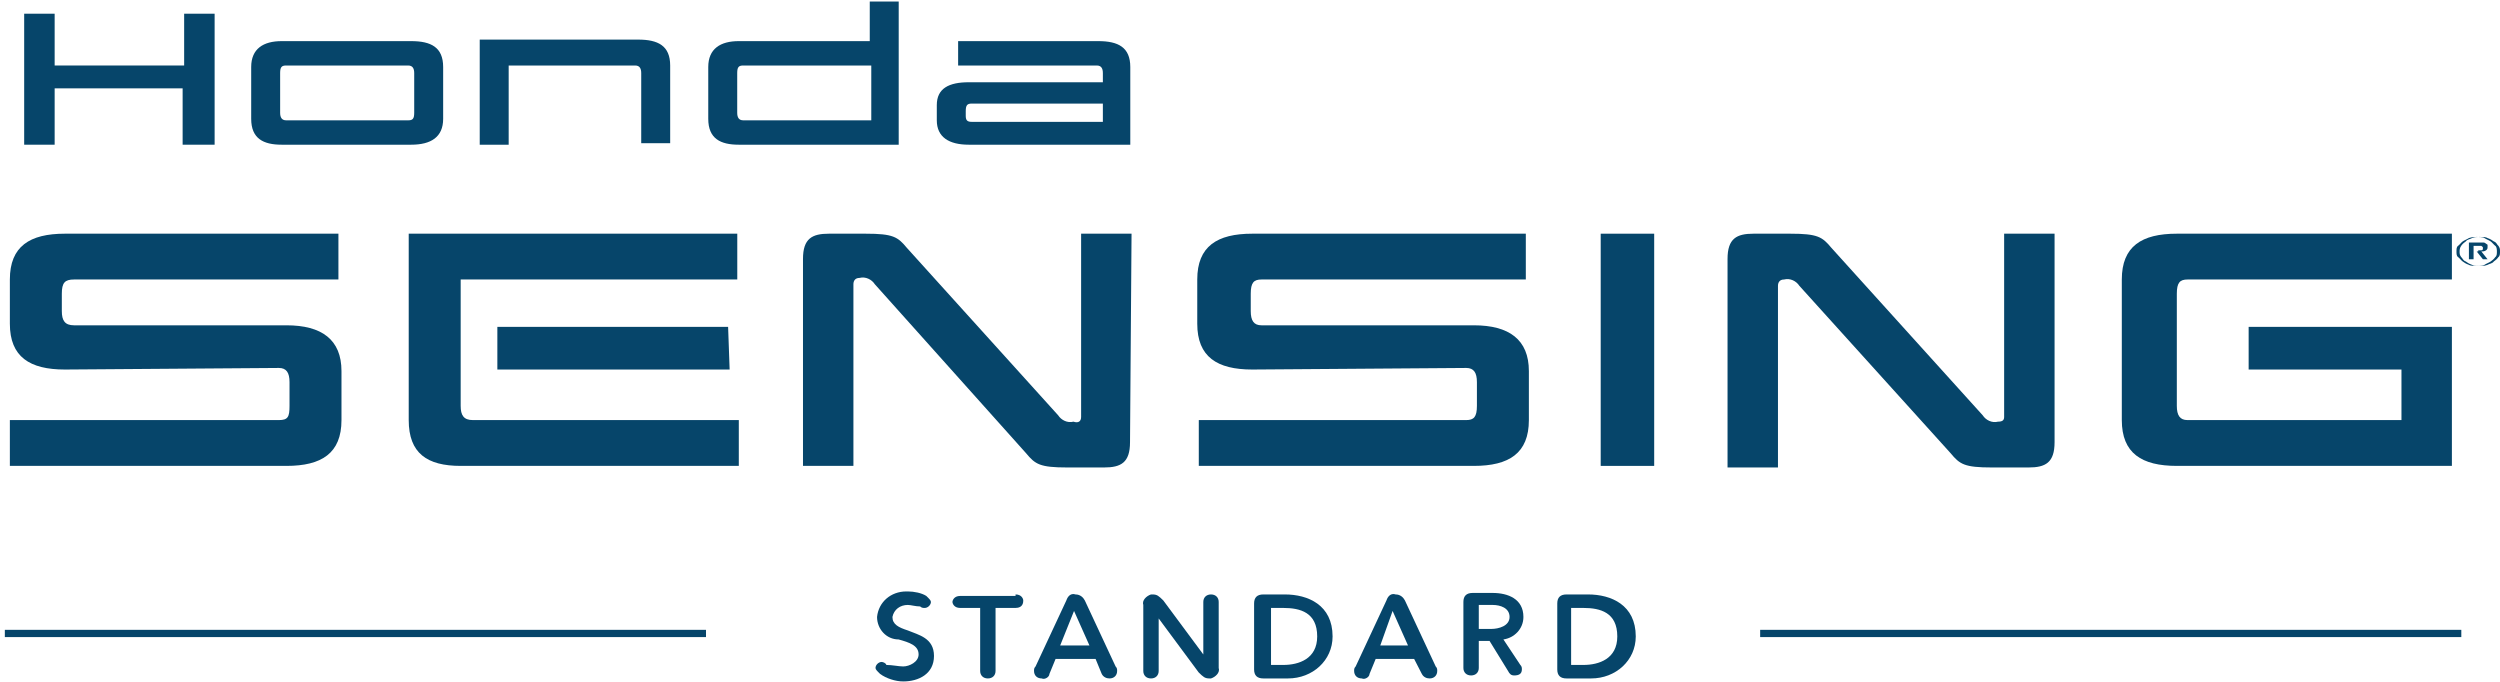
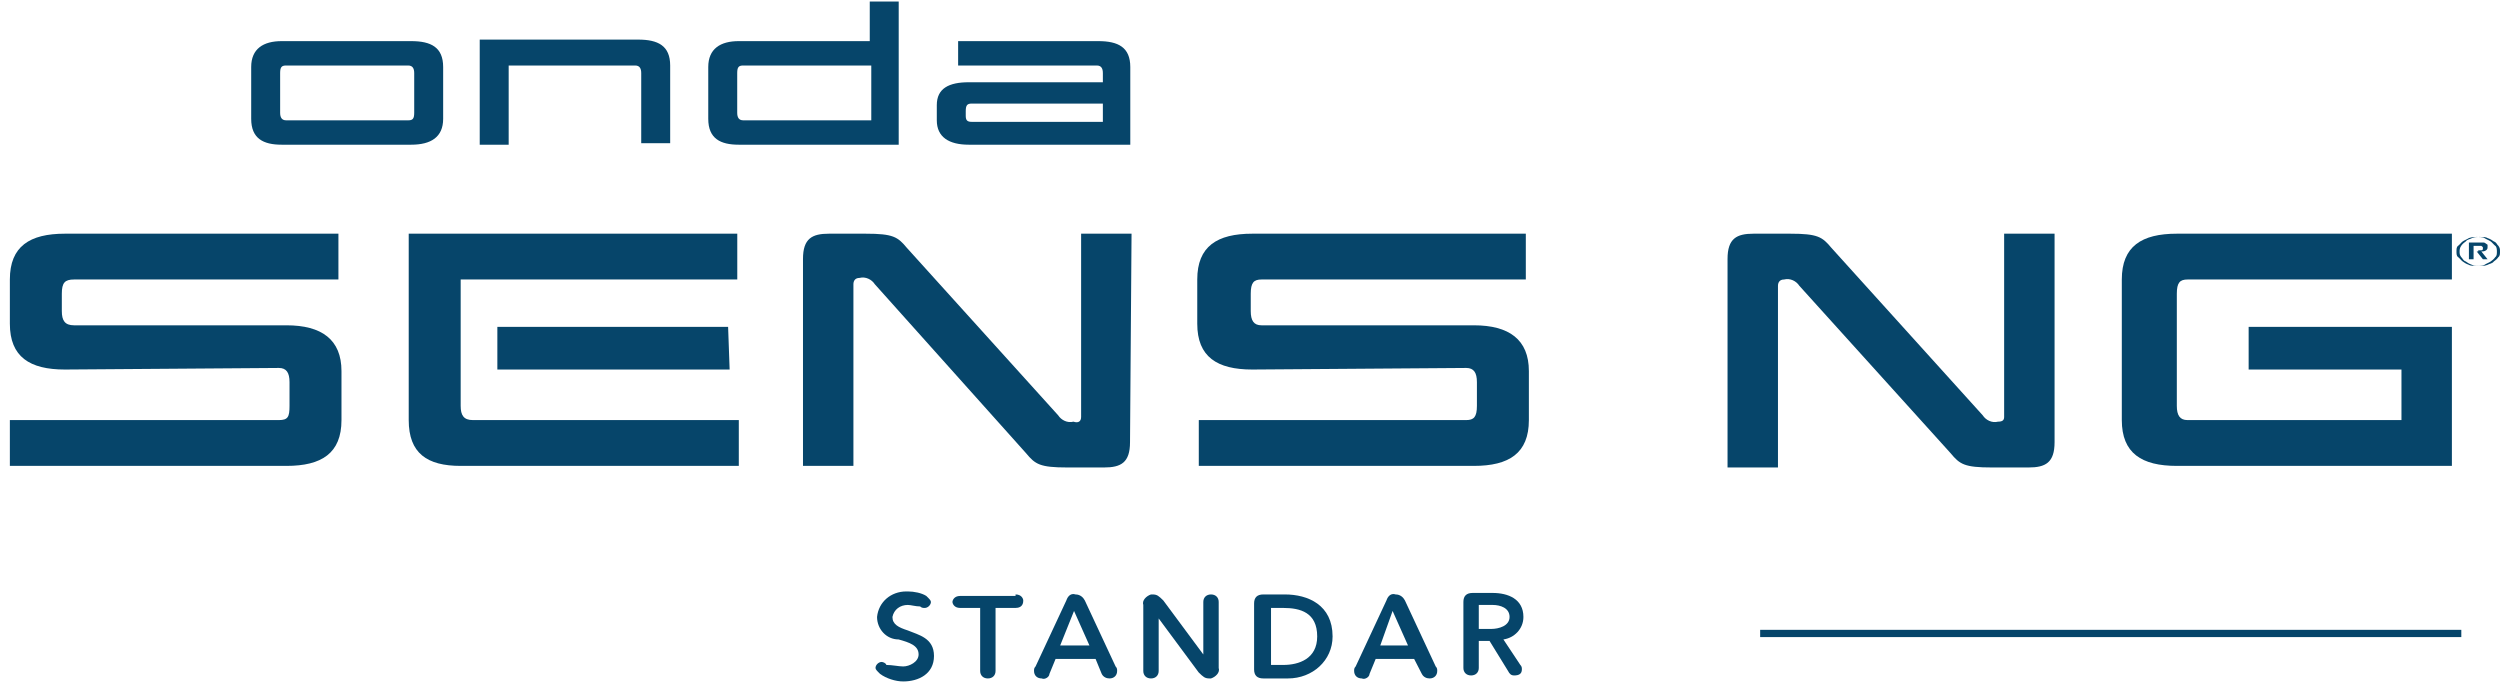
<svg xmlns="http://www.w3.org/2000/svg" width="517px" height="141px" viewBox="0 0 517 141" version="1.1">
  <title>Honda_Sensing_SVG_Primary</title>
  <desc>Created with Sketch.</desc>
  <defs />
  <g id="Honda_Sensing_SVG_Primary" stroke="none" stroke-width="1" fill="none" fill-rule="evenodd">
    <g id="Honda_Sensing_Standard" transform="translate(1, 0)">
      <g id="Group_7" transform="translate(1, 48)" fill="#06456A" fill-rule="nonzero">
        <g id="Group_6">
          <path d="M11.417,28.42 C4.149,28.42 0.04,25.807 0.04,18.947 L0.04,9.8 C0.04,2.94 4.149,0.327 11.417,0.327 L67.986,0.327 L67.986,9.8 L13.313,9.8 C11.417,9.8 10.785,10.453 10.785,12.74 L10.785,16.333 C10.785,18.293 11.417,19.273 13.313,19.273 L57.241,19.273 C64.51,19.273 68.618,22.213 68.618,28.747 L68.618,38.873 C68.618,45.733 64.51,48.347 57.241,48.347 L0.04,48.347 L0.04,38.873 L55.661,38.873 C57.557,38.873 57.873,38.22 57.873,35.933 L57.873,31.033 C57.873,29.073 57.241,28.093 55.661,28.093 L11.417,28.42 Z" id="Path_5" />
          <path d="M256.97,28.42 C249.702,28.42 245.593,25.807 245.593,18.947 L245.593,9.8 C245.593,2.94 249.702,0.327 256.97,0.327 L313.539,0.327 L313.539,9.8 L258.867,9.8 C257.287,9.8 256.654,10.453 256.654,12.74 L256.654,16.333 C256.654,18.293 257.287,19.273 258.867,19.273 L302.794,19.273 C310.063,19.273 314.171,22.213 314.171,28.747 L314.171,38.873 C314.171,45.733 310.063,48.347 302.794,48.347 L245.91,48.347 L245.91,38.873 L301.214,38.873 C302.794,38.873 303.426,38.22 303.426,35.933 L303.426,31.033 C303.426,29.073 302.794,28.093 301.214,28.093 L256.97,28.42 Z" id="Path_6" />
          <path d="M93.268,48.347 C86.316,48.347 82.523,45.733 82.523,38.873 L82.523,0.327 L150.469,0.327 L150.469,9.8 L93.268,9.8 L93.268,35.933 C93.268,37.893 93.9,38.873 95.797,38.873 L150.785,38.873 L150.785,48.347 L93.268,48.347 Z M148.889,28.42 L100.853,28.42 L100.853,19.6 L148.573,19.6 L148.889,28.42 Z" id="Path_7" />
          <path d="M231.688,43.447 C231.688,47.693 229.792,48.673 226.316,48.673 L218.731,48.673 C213.043,48.673 212.095,48.02 210.198,45.733 L178.912,10.78 C178.28,9.8 177.016,9.147 175.751,9.473 C174.803,9.473 174.487,10.127 174.487,10.78 L174.487,48.347 L164.058,48.347 L164.058,5.553 C164.058,1.307 165.955,0.327 169.431,0.327 L177.016,0.327 C182.704,0.327 183.652,0.98 185.548,3.267 L216.835,37.893 C217.467,38.873 218.731,39.527 219.995,39.2 C220.943,39.527 221.575,39.2 221.575,38.22 L221.575,0.327 L232.004,0.327 L231.688,43.447 Z" id="Path_8" />
-           <polygon id="Path_9" points="340.086 48.347 329.025 48.347 329.025 0.327 340.086 0.327" />
          <path d="M422.885,43.447 C422.885,47.693 420.989,48.673 417.512,48.673 L409.928,48.673 C404.239,48.673 403.291,48.02 401.395,45.733 L370.108,11.107 C369.476,10.127 368.212,9.473 366.948,9.8 C366,9.8 365.684,10.453 365.684,11.107 L365.684,48.673 L355.255,48.673 L355.255,5.553 C355.255,1.307 357.151,0.327 360.627,0.327 L368.212,0.327 C373.901,0.327 374.849,0.98 376.745,3.267 L408.032,37.893 C408.664,38.873 409.928,39.527 411.192,39.2 C412.14,39.2 412.456,38.873 412.456,38.22 L412.456,0.327 L422.885,0.327 L422.885,43.447 Z" id="Path_10" />
          <path d="M448.167,48.347 C440.898,48.347 436.79,45.733 436.79,38.873 L436.79,9.8 C436.79,2.94 440.898,0.327 448.167,0.327 L505.052,0.327 L505.052,9.8 L450.379,9.8 C448.799,9.8 448.167,10.453 448.167,12.74 L448.167,35.933 C448.167,37.893 448.799,38.873 450.379,38.873 L494.623,38.873 L494.623,28.42 L463.02,28.42 L463.02,19.6 L505.052,19.6 L505.052,48.347 L448.167,48.347 Z" id="Path_11" />
        </g>
      </g>
      <g id="Group_8" transform="translate(4, 0)" fill="#06456A" fill-rule="nonzero">
-         <polygon id="Path_12" points="39.069 29.925 32.768 29.925 32.768 18.27 6.301 18.27 6.301 29.925 0 29.925 0 2.835 6.301 2.835 6.301 13.545 33.083 13.545 33.083 2.835 39.384 2.835 39.384 29.925" />
        <path d="M86.645,24.57 C86.645,28.35 84.125,29.925 80.029,29.925 L53.248,29.925 C49.467,29.925 46.946,28.665 46.946,24.57 L46.946,13.86 C46.946,10.08 49.467,8.505 53.248,8.505 L80.029,8.505 C84.125,8.505 86.645,9.765 86.645,13.86 L86.645,24.57 Z M80.659,15.12 C80.659,14.175 80.344,13.545 79.399,13.545 L54.193,13.545 C53.248,13.545 52.933,13.86 52.933,15.12 L52.933,23.31 C52.933,24.255 53.248,24.885 54.193,24.885 L79.399,24.885 C80.344,24.885 80.659,24.57 80.659,23.31 L80.659,15.12 Z" id="Path_13" />
        <path d="M127.605,15.12 C127.605,14.175 127.29,13.545 126.345,13.545 L100.194,13.545 L100.194,29.925 L94.207,29.925 L94.207,8.19 L126.975,8.19 C131.071,8.19 133.592,9.45 133.592,13.545 L133.592,29.61 L127.605,29.61 L127.605,15.12 Z" id="Path_14" />
        <path d="M180.853,29.925 L147.77,29.925 C143.989,29.925 141.468,28.665 141.468,24.57 L141.468,13.86 C141.468,10.08 143.989,8.505 147.77,8.505 L174.866,8.505 L174.866,0.315 L180.853,0.315 L180.853,29.925 Z M175.181,13.545 L148.715,13.545 C147.77,13.545 147.455,13.86 147.455,15.12 L147.455,23.31 C147.455,24.255 147.77,24.885 148.715,24.885 L175.181,24.885 L175.181,13.545 Z" id="Path_15" />
        <path d="M188.73,24.885 L188.73,21.735 C188.73,18.27 191.25,17.01 195.346,17.01 L223.073,17.01 L223.073,15.12 C223.073,14.175 222.758,13.545 221.812,13.545 L193.141,13.545 L193.141,8.505 L222.128,8.505 C226.223,8.505 228.744,9.765 228.744,13.86 L228.744,29.925 L195.346,29.925 C191.25,29.925 188.73,28.35 188.73,24.885 Z M195.976,25.2 L223.073,25.2 L223.073,21.42 L195.976,21.42 C195.031,21.42 194.716,21.735 194.716,22.995 L194.716,23.94 C194.716,24.885 195.031,25.2 195.976,25.2 Z" id="Path_16" />
      </g>
      <g id="Group_9" transform="translate(180, 122)" fill="#06456A" fill-rule="nonzero">
        <path d="M5.784,15.82 C7.057,15.82 8.967,14.89 8.967,13.339 C8.967,11.478 7.057,10.857 4.83,10.237 C2.283,10.237 0.374,8.065 0.374,5.584 C0.692,2.482 3.238,0.31 6.421,0.31 C6.421,0.31 6.739,0.31 6.739,0.31 C8.012,0.31 9.603,0.62 10.558,1.241 C11.195,1.861 11.513,2.171 11.513,2.482 C11.513,3.102 10.876,3.722 10.24,3.722 C10.24,3.722 10.24,3.722 10.24,3.722 C9.922,3.722 9.603,3.722 9.285,3.412 C8.33,3.412 7.376,3.102 6.739,3.102 C5.148,3.102 3.875,4.033 3.556,5.584 C3.556,7.135 4.83,7.755 6.739,8.376 C8.967,9.306 12.149,9.927 12.149,13.649 C12.149,17.371 8.967,18.922 5.784,18.922 C4.193,18.922 2.283,18.302 1.01,17.371 C0.374,16.751 0.056,16.441 0.056,16.131 C0.056,15.51 0.692,14.89 1.329,14.89 C1.329,14.89 1.329,14.89 1.329,14.89 C1.647,14.89 2.283,15.2 2.283,15.51 C3.556,15.51 4.83,15.82 5.784,15.82 Z" id="Path_18" />
-         <path d="M29.017,0.931 C30.29,0.931 30.608,1.861 30.608,2.171 C30.608,2.482 30.608,3.722 29.017,3.722 L24.88,3.722 L24.88,16.751 C24.88,17.682 24.243,18.302 23.288,18.302 C22.334,18.302 21.697,17.682 21.697,16.751 L21.697,3.722 L17.56,3.722 C16.287,3.722 15.969,2.792 15.969,2.482 C15.969,2.171 16.287,1.241 17.56,1.241 L29.017,1.241 L29.017,0.931 Z" id="Path_19" />
+         <path d="M29.017,0.931 C30.29,0.931 30.608,1.861 30.608,2.171 C30.608,2.482 30.608,3.722 29.017,3.722 L24.88,3.722 L24.88,16.751 C24.88,17.682 24.243,18.302 23.288,18.302 C22.334,18.302 21.697,17.682 21.697,16.751 L21.697,3.722 L17.56,3.722 C16.287,3.722 15.969,2.792 15.969,2.482 C15.969,2.171 16.287,1.241 17.56,1.241 L29.017,1.241 Z" id="Path_19" />
        <path d="M45.567,14.269 L37.292,14.269 L36.019,17.371 C36.019,17.992 35.064,18.612 34.428,18.302 C33.473,18.302 32.836,17.682 32.836,16.751 C32.836,16.751 32.836,16.751 32.836,16.751 C32.836,16.441 32.836,16.131 33.154,15.82 L39.52,2.171 C39.838,1.241 40.474,0.62 41.429,0.931 C42.384,0.931 43.02,1.551 43.339,2.171 L49.704,15.82 C50.022,16.131 50.022,16.441 50.022,16.751 C50.022,17.682 49.386,18.302 48.431,18.302 C48.431,18.302 48.431,18.302 48.431,18.302 C47.794,18.302 47.158,17.992 46.84,17.371 L45.567,14.269 Z M38.247,11.478 L44.294,11.478 L41.111,4.343 L38.247,11.478 Z" id="Path_20" />
        <path d="M58.615,5.894 L58.615,16.751 C58.615,17.682 57.979,18.302 57.024,18.302 C56.069,18.302 55.433,17.682 55.433,16.751 L55.433,3.102 C55.114,2.171 56.069,1.241 57.024,0.931 C57.024,0.931 57.342,0.931 57.342,0.931 C58.297,0.931 58.615,1.241 59.57,2.171 L67.845,13.339 L67.845,2.482 C67.845,1.551 68.481,0.931 69.436,0.931 C70.391,0.931 71.027,1.551 71.027,2.482 L71.027,16.131 C71.345,17.061 70.391,17.992 69.436,18.302 C69.436,18.302 69.118,18.302 69.118,18.302 C68.163,18.302 67.845,17.992 66.89,17.061 L58.615,5.894 Z" id="Path_21" />
        <path d="M80.257,18.302 C78.984,18.302 78.347,17.682 78.347,16.441 L78.347,2.792 C78.347,1.551 78.984,0.931 80.257,0.931 L84.712,0.931 C89.486,0.931 94.578,3.102 94.578,9.616 C94.578,14.58 90.441,18.302 85.349,18.302 C85.349,18.302 85.031,18.302 85.031,18.302 L80.257,18.302 Z M81.848,15.51 L84.394,15.51 C87.577,15.51 91.396,14.269 91.396,9.616 C91.396,4.653 87.895,3.722 84.394,3.722 L81.848,3.722 L81.848,15.51 Z" id="Path_22" />
        <path d="M111.446,14.269 L103.489,14.269 L102.216,17.371 C102.216,17.992 101.262,18.612 100.625,18.302 C99.67,18.302 99.034,17.682 99.034,16.751 C99.034,16.751 99.034,16.751 99.034,16.751 C99.034,16.441 99.034,16.131 99.352,15.82 L105.717,2.171 C106.036,1.241 106.672,0.62 107.627,0.931 C108.582,0.931 109.218,1.551 109.536,2.171 L115.902,15.82 C116.22,16.131 116.22,16.441 116.22,16.751 C116.22,17.682 115.583,18.302 114.629,18.302 C114.629,18.302 114.629,18.302 114.629,18.302 C113.992,18.302 113.355,17.992 113.037,17.371 L111.446,14.269 Z M104.444,11.478 L110.173,11.478 L106.99,4.343 L104.444,11.478 Z" id="Path_23" />
        <path d="M127.041,10.547 L124.813,10.547 L124.813,16.131 C124.813,17.061 124.176,17.682 123.221,17.682 C122.267,17.682 121.63,17.061 121.63,16.131 L121.63,2.482 C121.63,1.241 122.267,0.62 123.54,0.62 L127.677,0.62 C130.86,0.62 134.042,1.861 134.042,5.584 C134.042,8.065 132.133,9.927 129.905,10.237 L133.406,15.51 C133.724,15.82 133.724,16.131 133.724,16.441 C133.724,17.371 133.087,17.682 132.133,17.682 C131.496,17.682 131.178,17.371 130.86,16.751 L127.041,10.547 Z M124.813,8.065 L127.359,8.065 C128.95,8.065 131.178,7.445 131.178,5.584 C131.178,3.722 129.268,3.102 127.677,3.102 L124.813,3.102 L124.813,8.065 Z" id="Path_24" />
-         <path d="M142.953,18.302 C141.68,18.302 141.044,17.682 141.044,16.441 L141.044,2.792 C141.044,1.551 141.68,0.931 142.953,0.931 L147.409,0.931 C152.183,0.931 157.275,3.102 157.275,9.616 C157.275,14.58 153.138,18.302 148.046,18.302 C148.046,18.302 147.727,18.302 147.727,18.302 L142.953,18.302 Z M143.908,15.51 L146.454,15.51 C149.637,15.51 153.456,14.269 153.456,9.616 C153.456,4.653 149.955,3.722 146.454,3.722 L143.908,3.722 L143.908,15.51 Z" id="Path_25" />
      </g>
-       <path d="M0,131 L145,131" id="Line_1" stroke="#06456A" stroke-width="1.5" />
      <path d="M363,131 L508,131" id="Line_2" stroke="#06456A" stroke-width="1.5" />
      <path d="M507,52 C507,51.538 507,51.077 507.321,50.846 C507.643,50.615 507.964,50.154 508.286,49.923 C508.607,49.692 509.25,49.462 509.571,49.231 C510.214,49 510.857,49 511.179,49 C511.5,49 512.464,49 512.786,49.231 C513.107,49.462 513.75,49.692 514.071,49.923 C514.393,50.154 514.714,50.615 515.036,50.846 C515.357,51.077 515.357,51.769 515.357,52 C515.357,52.462 515.357,52.923 515.036,53.154 C514.714,53.615 514.393,53.846 514.071,54.077 C513.75,54.308 513.107,54.538 512.786,54.769 C512.464,55 511.5,55 511.179,55 C510.857,55 509.893,55 509.571,54.769 C508.929,54.538 508.607,54.308 508.286,54.077 C507.964,53.846 507.643,53.385 507.321,53.154 C507,52.923 507,52.462 507,52 Z M507.643,52 C507.643,52.462 507.643,52.692 507.964,53.154 C508.286,53.385 508.286,53.846 508.929,54.077 C509.25,54.308 509.571,54.538 510.214,54.769 C510.536,55 511.179,55 511.821,55 C512.464,55 512.786,55 513.429,54.769 C513.75,54.538 514.393,54.538 514.714,54.077 C515.036,53.846 515.357,53.615 515.679,53.154 C516,52.923 516,52.462 516,52 C516,51.538 516,51.308 515.679,50.846 C515.357,50.615 515.357,50.154 514.714,49.923 C514.393,49.692 514.071,49.462 513.429,49.231 C513.107,49 512.464,49 511.821,49 C511.179,49 510.857,49 510.214,49.231 C509.893,49.462 509.25,49.462 508.929,49.923 C508.607,50.154 508.286,50.385 507.964,50.846 C507.643,51.308 507.643,51.769 507.643,52 Z M509.893,50.154 L511.821,50.154 C512.143,50.154 512.143,50.154 512.464,50.154 C512.786,50.154 512.786,50.154 513.107,50.385 C513.429,50.615 513.429,50.615 513.429,50.615 C513.429,50.846 513.429,50.846 513.429,51.077 C513.429,51.308 513.429,51.538 513.107,51.769 C512.786,52 512.464,52 512.143,52 L513.429,53.615 L512.464,53.615 L511.179,52 L510.536,52 L510.536,53.615 L509.571,53.615 L509.571,50.154 L509.893,50.154 Z M511.5,51.769 C511.821,51.769 512.143,51.769 512.143,51.769 C512.464,51.769 512.464,51.538 512.464,51.308 C512.464,51.077 512.464,51.077 512.143,50.846 C511.821,50.846 511.821,50.846 511.5,50.846 L510.536,50.846 L510.536,52 L511.5,52 L511.5,51.769 Z" id="Shape" fill="#06456A" fill-rule="nonzero" />
    </g>
  </g>
</svg>